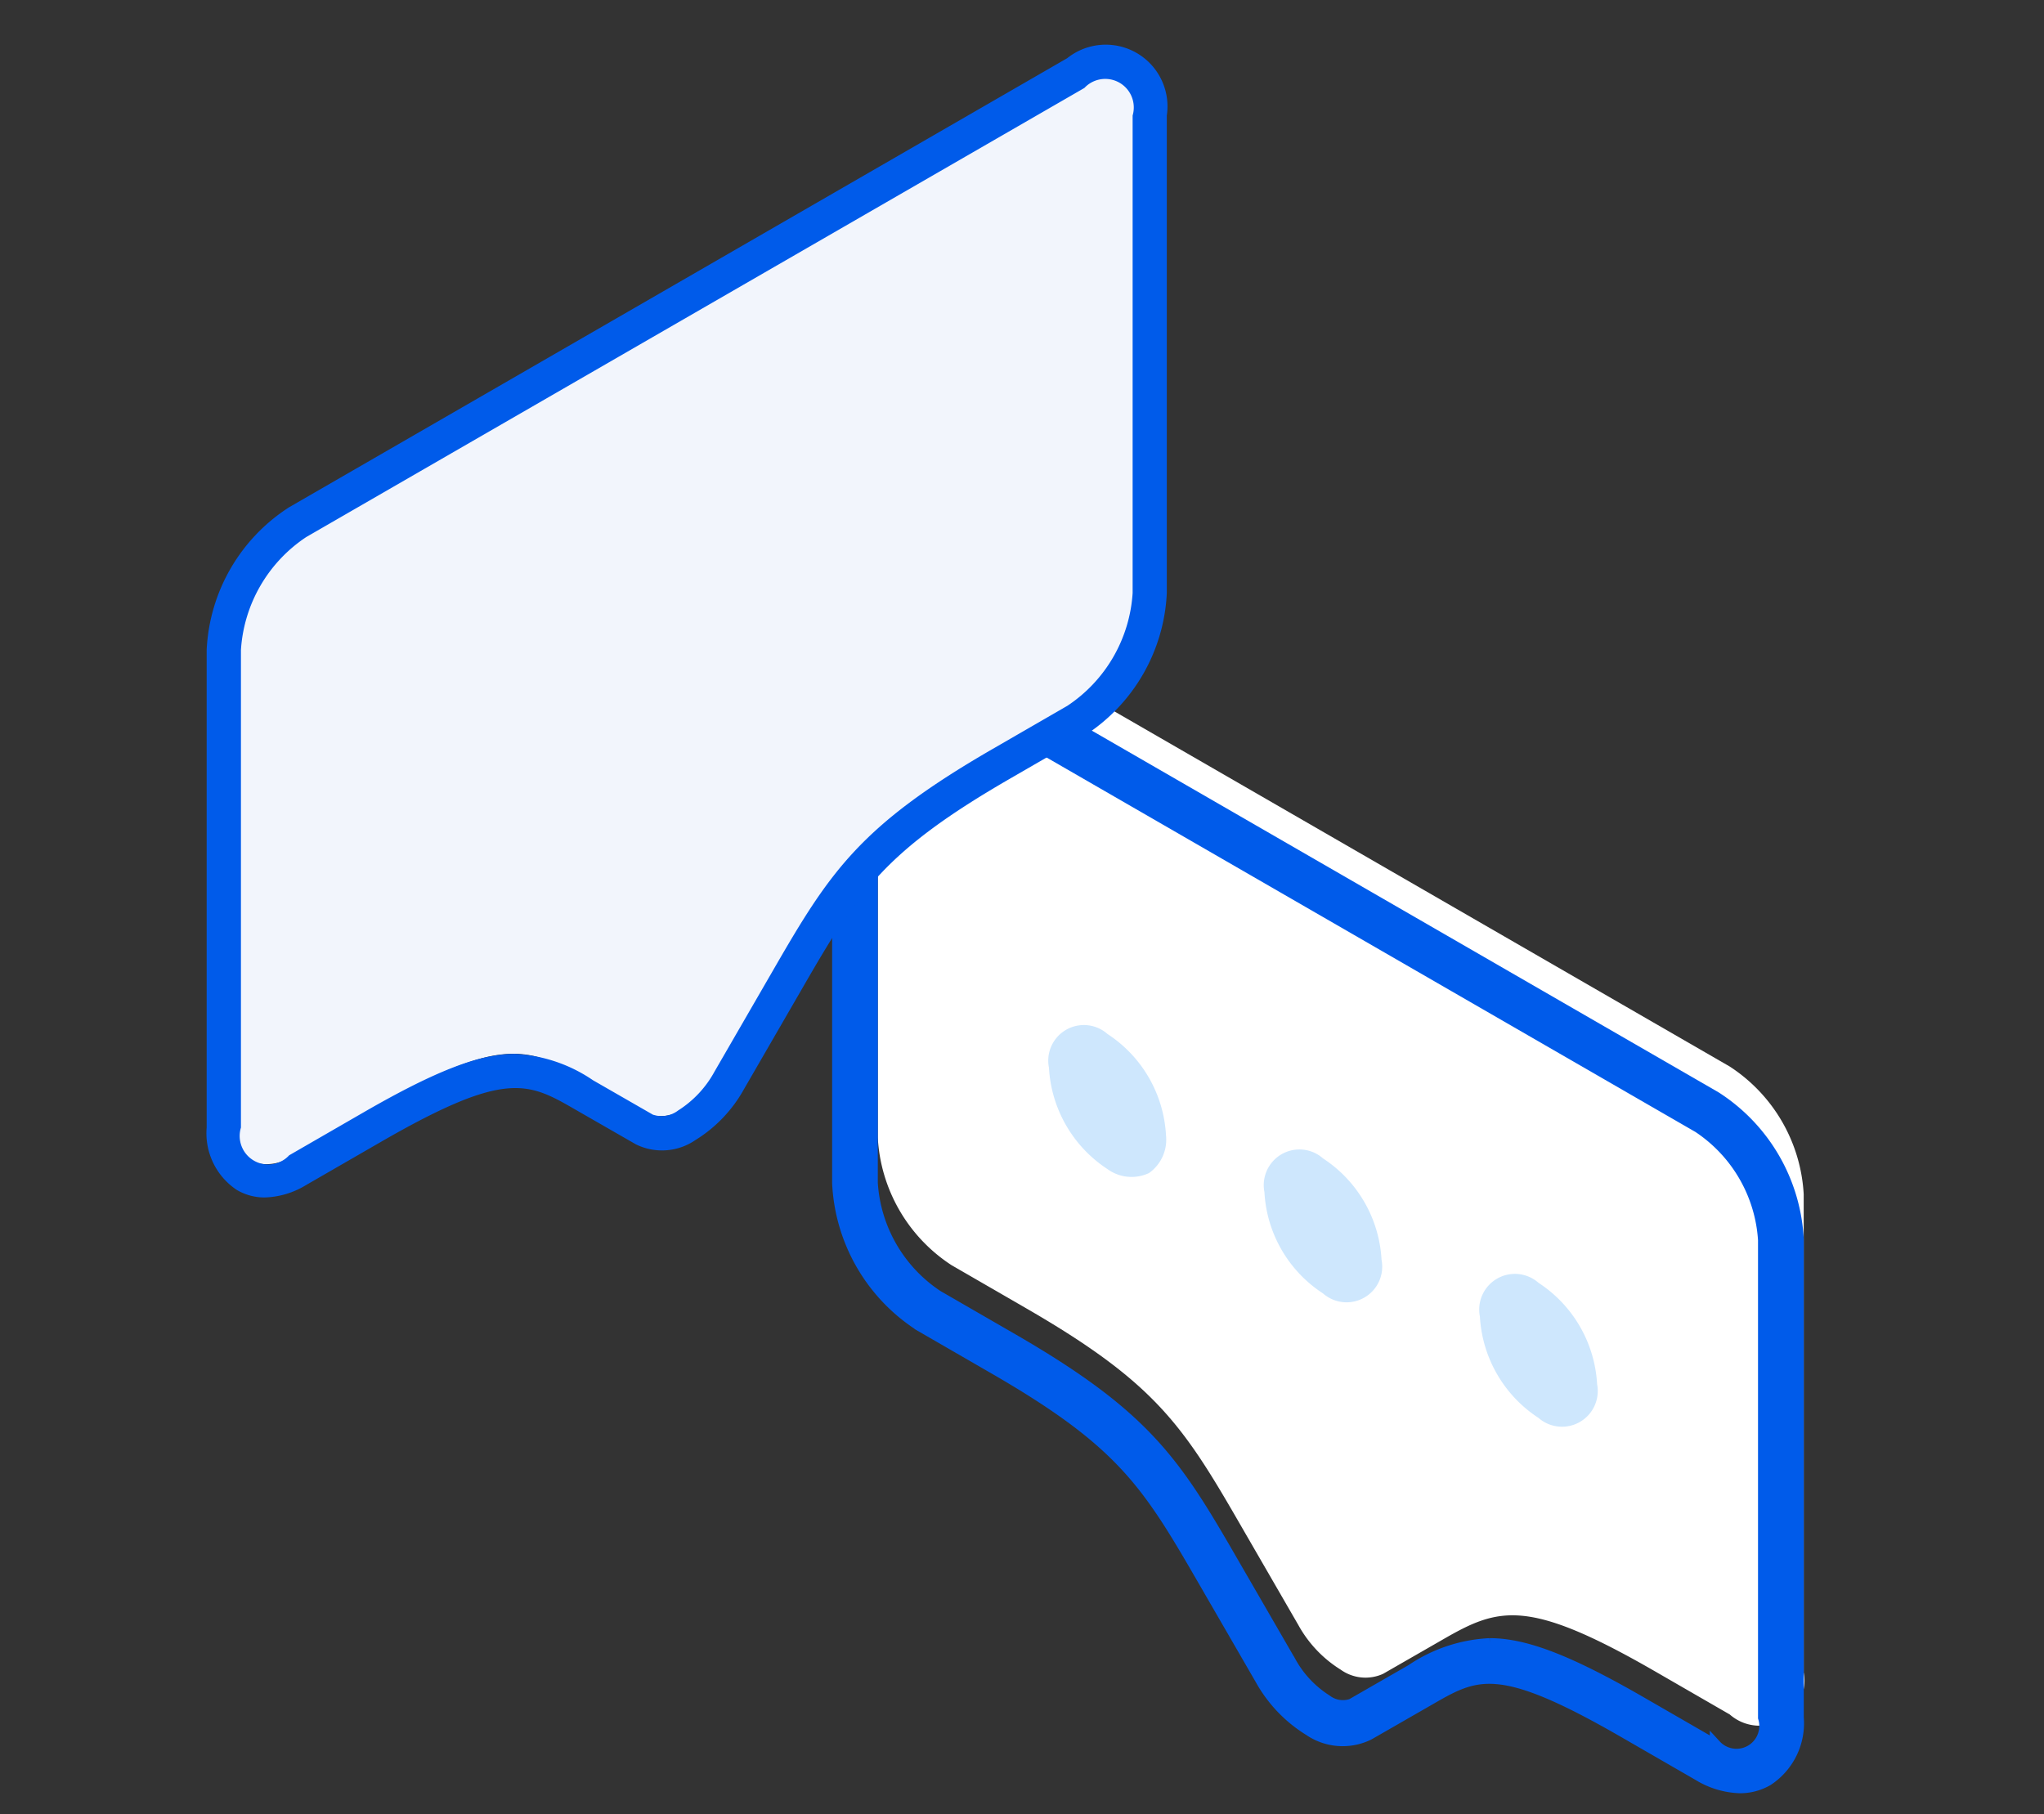
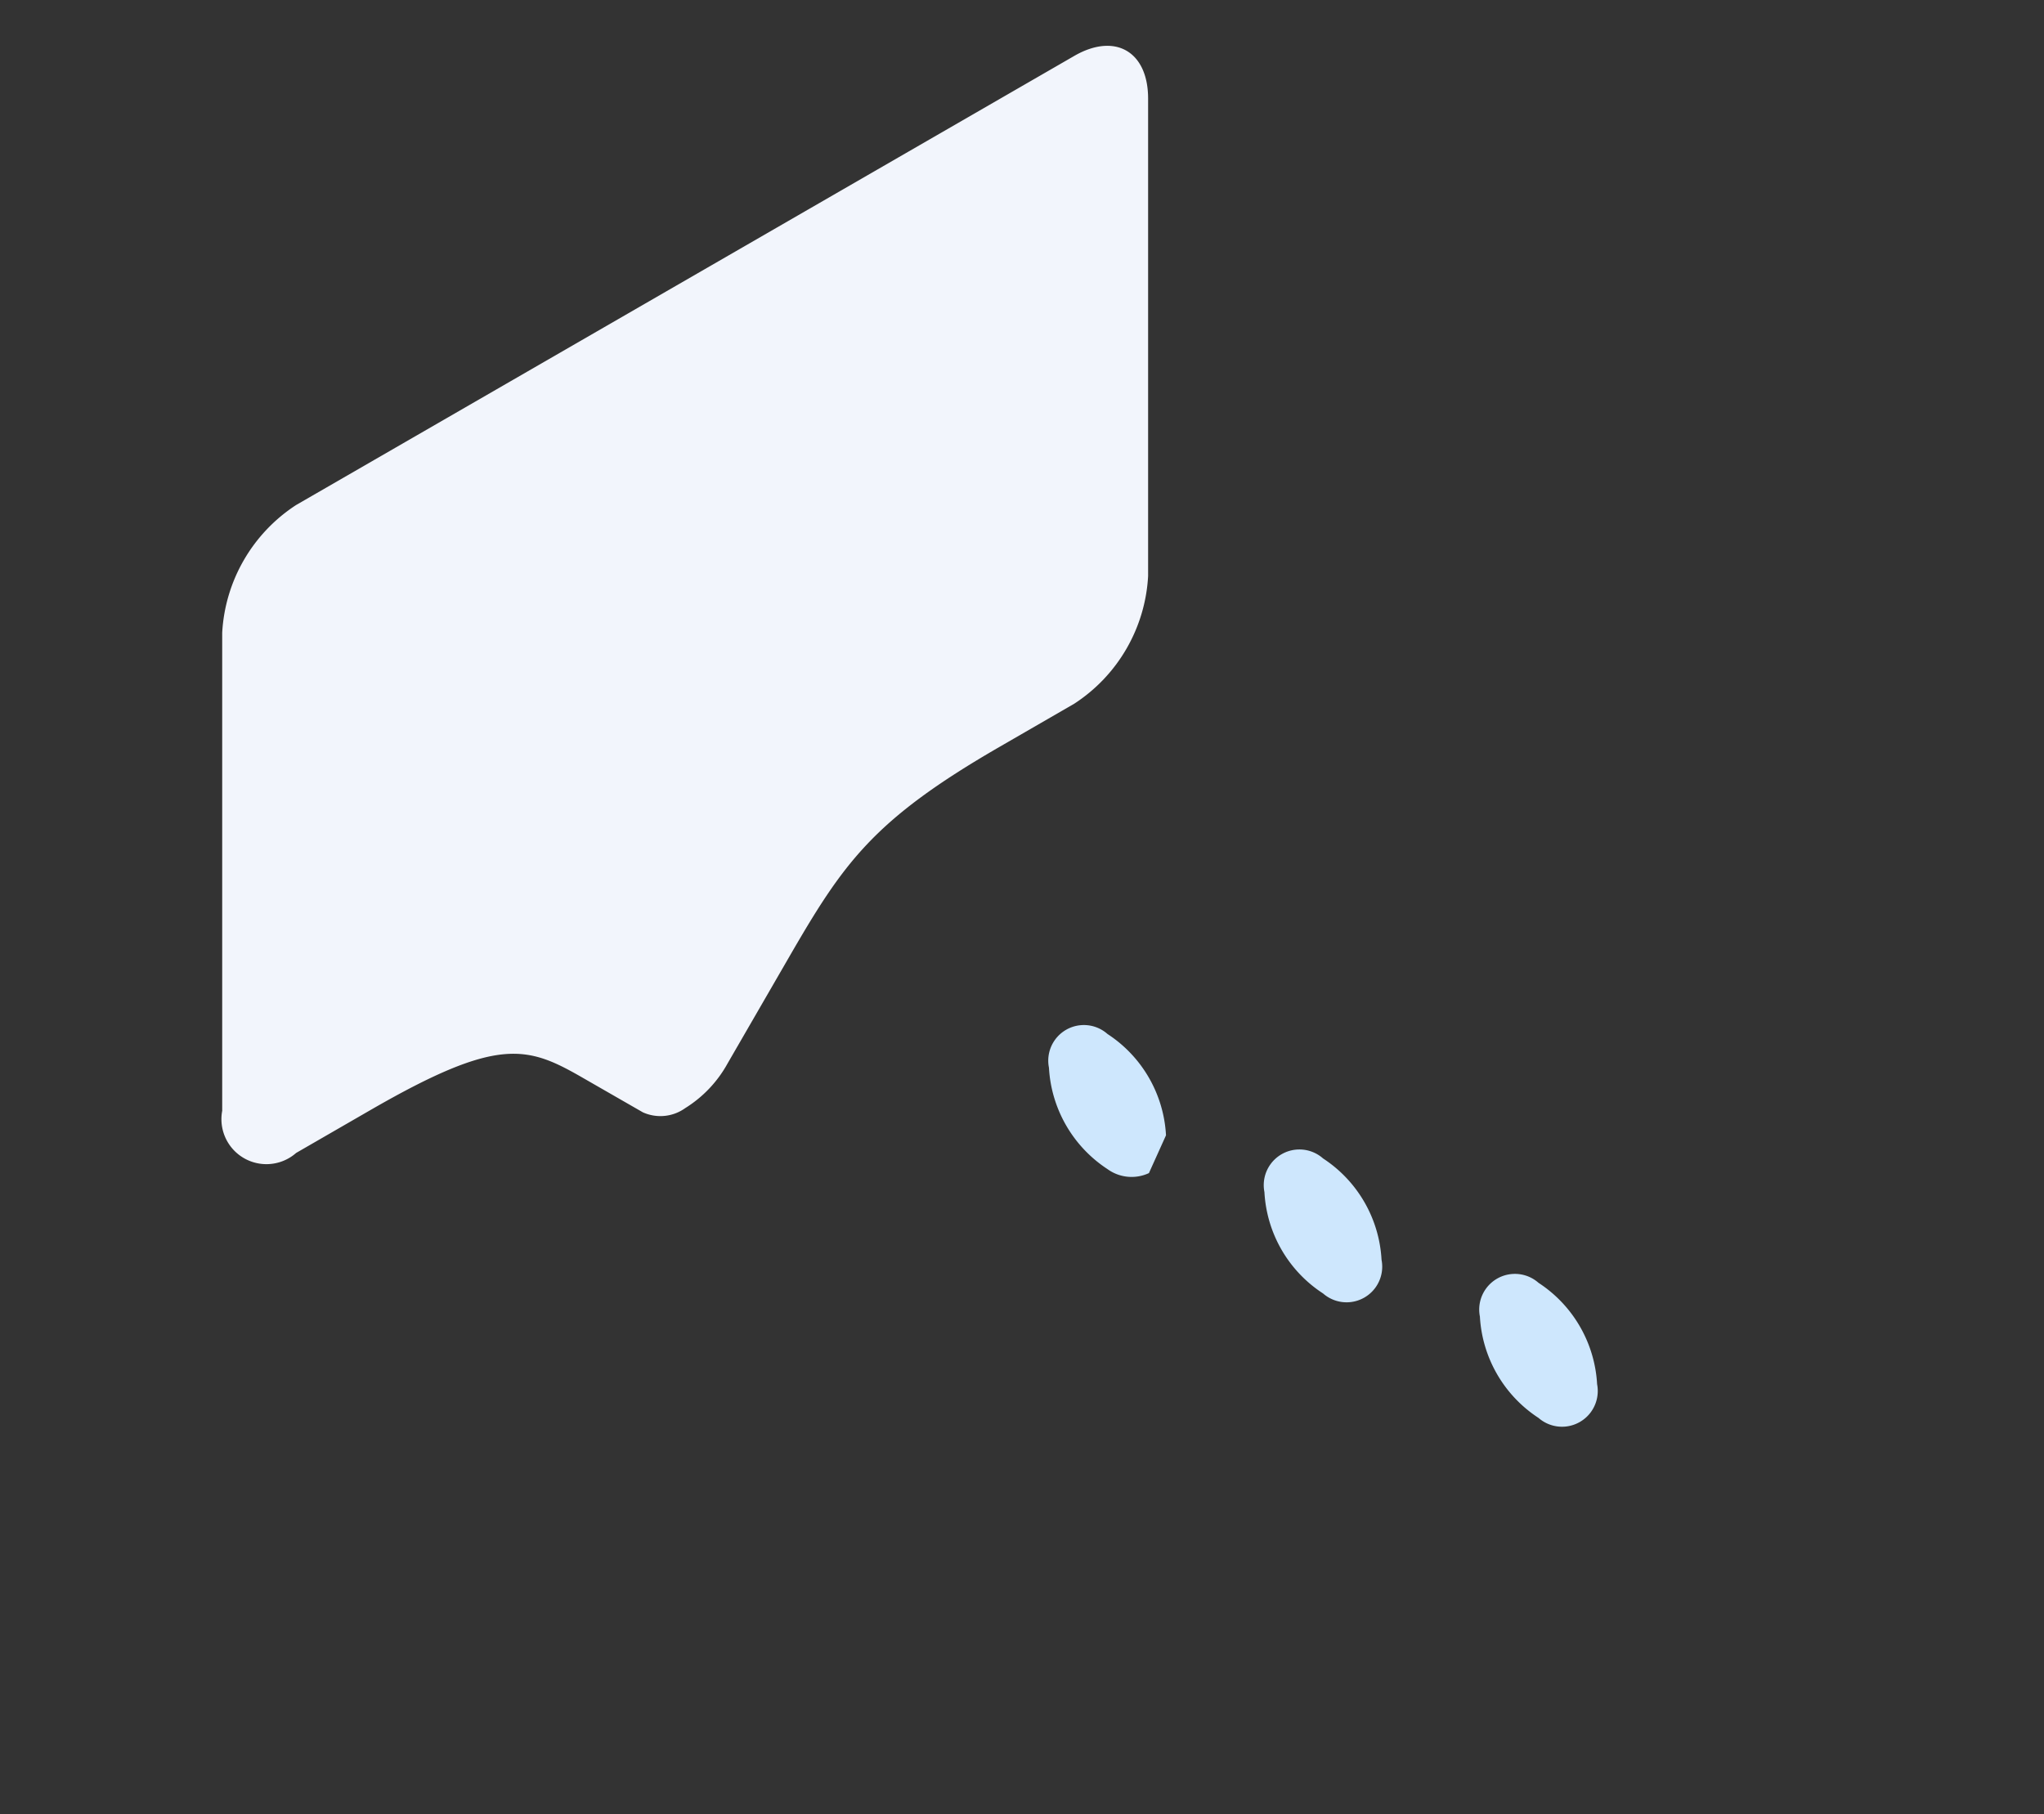
<svg xmlns="http://www.w3.org/2000/svg" width="89" height="79" viewBox="0 0 89 79">
  <rect x="0" y="0" width="89" height="79" fill="#333333" stroke="none" />
  <g id="Group_2385" data-name="Group 2385" transform="translate(-8234 -3890)">
-     <rect id="Rectangle_511" data-name="Rectangle 511" width="89" height="79" transform="translate(8234 3890)" fill="none" />
    <g id="Group_2384" data-name="Group 2384" transform="translate(7121.597 -1523.478)">
      <g id="Group_2201" data-name="Group 2201" transform="translate(1148.884 5439.932)">
        <g id="Group_2199" data-name="Group 2199" transform="translate(0 0)">
-           <path id="Path_15094" data-name="Path 15094" d="M1126.433,796.651v-20.8a7.1,7.1,0,0,0-3.218-5.562l-33.881-19.557c-1.774-1.026-3.214-.2-3.217,1.85l0,20.8a7.088,7.088,0,0,0,3.217,5.56l3.263,1.885c5.536,3.2,6.789,5.053,9.219,9.263l2.611,4.516a5.3,5.3,0,0,0,1.844,1.946,1.854,1.854,0,0,0,1.844.184l2.611-1.5c2.43-1.4,3.68-1.809,9.222,1.384l3.266,1.885a1.959,1.959,0,0,0,3.215-1.853Z" transform="translate(-1084.377 -750.296)" fill="#fff" />
-           <path id="Path_15095" data-name="Path 15095" d="M1123.756,798.79a3.648,3.648,0,0,1-1.812-.545l-3.266-1.884c-5.443-3.137-6.393-2.588-8.476-1.385l-2.612,1.5a2.571,2.571,0,0,1-2.59-.185,6.036,6.036,0,0,1-2.116-2.218l-2.612-4.517c-2.354-4.077-3.525-5.857-8.947-8.991l-3.263-1.885a7.81,7.81,0,0,1-3.589-6.206l0-20.8a2.689,2.689,0,0,1,4.335-2.5l33.882,19.557a7.82,7.82,0,0,1,3.59,6.208v20.8a2.963,2.963,0,0,1-1.319,2.726A2.375,2.375,0,0,1,1123.756,798.79Zm-10.9-6.253c1.525,0,3.409.713,6.565,2.532l3.267,1.885a1.242,1.242,0,0,0,2.1-1.207v-20.8a6.385,6.385,0,0,0-2.844-4.917l-33.882-19.557a1.243,1.243,0,0,0-2.1,1.2l0,20.795a6.374,6.374,0,0,0,2.844,4.913l3.264,1.885c5.742,3.318,7.059,5.321,9.492,9.536l2.611,4.516a4.6,4.6,0,0,0,1.569,1.672,1.187,1.187,0,0,0,1.1.184l2.61-1.5A6.6,6.6,0,0,1,1112.859,792.537Zm12.673,3.21h0Z" transform="translate(-1084.471 -747.402)" fill="#005bea" stroke="#005bea" stroke-width="0.5" />
-         </g>
+           </g>
        <g id="Group_2200" data-name="Group 2200" transform="translate(9.193 18.225)">
-           <path id="Path_15096" data-name="Path 15096" d="M1109.121,792.55a1.789,1.789,0,0,1-1.807-.175,5.647,5.647,0,0,1-2.546-4.414,1.551,1.551,0,0,1,2.549-1.468,5.626,5.626,0,0,1,2.547,4.411A1.778,1.778,0,0,1,1109.121,792.55Zm10.128,3.773a5.636,5.636,0,0,0-2.546-4.411,1.553,1.553,0,0,0-2.553,1.466,5.622,5.622,0,0,0,2.553,4.414,1.552,1.552,0,0,0,2.546-1.468Zm9.386,5.417a5.64,5.64,0,0,0-2.55-4.411,1.554,1.554,0,0,0-2.553,1.469,5.643,5.643,0,0,0,2.553,4.414,1.556,1.556,0,0,0,2.55-1.471Z" transform="translate(-1104.768 -786.143)" fill="#cee7fd" />
+           <path id="Path_15096" data-name="Path 15096" d="M1109.121,792.55a1.789,1.789,0,0,1-1.807-.175,5.647,5.647,0,0,1-2.546-4.414,1.551,1.551,0,0,1,2.549-1.468,5.626,5.626,0,0,1,2.547,4.411Zm10.128,3.773a5.636,5.636,0,0,0-2.546-4.411,1.553,1.553,0,0,0-2.553,1.466,5.622,5.622,0,0,0,2.553,4.414,1.552,1.552,0,0,0,2.546-1.468Zm9.386,5.417a5.64,5.64,0,0,0-2.55-4.411,1.554,1.554,0,0,0-2.553,1.469,5.643,5.643,0,0,0,2.553,4.414,1.556,1.556,0,0,0,2.55-1.471Z" transform="translate(-1104.768 -786.143)" fill="#cee7fd" />
        </g>
      </g>
      <g id="Group_2202" data-name="Group 2202" transform="translate(1121.403 5415.478)">
        <g id="Group_2199-2" data-name="Group 2199" transform="translate(0 0)">
          <path id="Path_15094-2" data-name="Path 15094" d="M1086.117,796.651v-20.8a7.1,7.1,0,0,1,3.218-5.562l33.881-19.557c1.774-1.026,3.214-.2,3.217,1.85l0,20.8a7.088,7.088,0,0,1-3.217,5.56l-3.263,1.885c-5.536,3.2-6.789,5.053-9.219,9.263l-2.611,4.516a5.3,5.3,0,0,1-1.844,1.946,1.854,1.854,0,0,1-1.844.184l-2.611-1.5c-2.43-1.4-3.68-1.809-9.222,1.384l-3.266,1.885a1.959,1.959,0,0,1-3.215-1.853Z" transform="translate(-1085.442 -750.296)" fill="#f2f5fc" />
-           <path id="Path_15095-2" data-name="Path 15095" d="M1086.993,798.789a3.649,3.649,0,0,0,1.812-.544l3.266-1.884c5.443-3.137,6.393-2.588,8.476-1.385l2.612,1.5a2.571,2.571,0,0,0,2.59-.185,6.037,6.037,0,0,0,2.116-2.218l2.612-4.517c2.354-4.077,3.525-5.857,8.947-8.991l3.263-1.885a7.81,7.81,0,0,0,3.589-6.205l0-20.8a2.688,2.688,0,0,0-4.335-2.5l-33.881,19.557a7.82,7.82,0,0,0-3.59,6.208v20.8a2.963,2.963,0,0,0,1.319,2.726A2.375,2.375,0,0,0,1086.993,798.789Zm10.9-6.253c-1.525,0-3.409.713-6.565,2.532l-3.266,1.885a1.242,1.242,0,0,1-2.1-1.207v-20.8a6.385,6.385,0,0,1,2.844-4.917l33.882-19.557a1.243,1.243,0,0,1,2.1,1.2l0,20.795a6.374,6.374,0,0,1-2.844,4.913l-3.264,1.885c-5.742,3.318-7.059,5.321-9.492,9.536l-2.611,4.516A4.6,4.6,0,0,1,1105,795a1.187,1.187,0,0,1-1.1.184l-2.61-1.5A6.6,6.6,0,0,0,1097.89,792.537Zm-12.673,3.21h0Z" transform="translate(-1084.471 -748.642)" fill="#005bea" />
        </g>
      </g>
    </g>
  </g>
</svg>